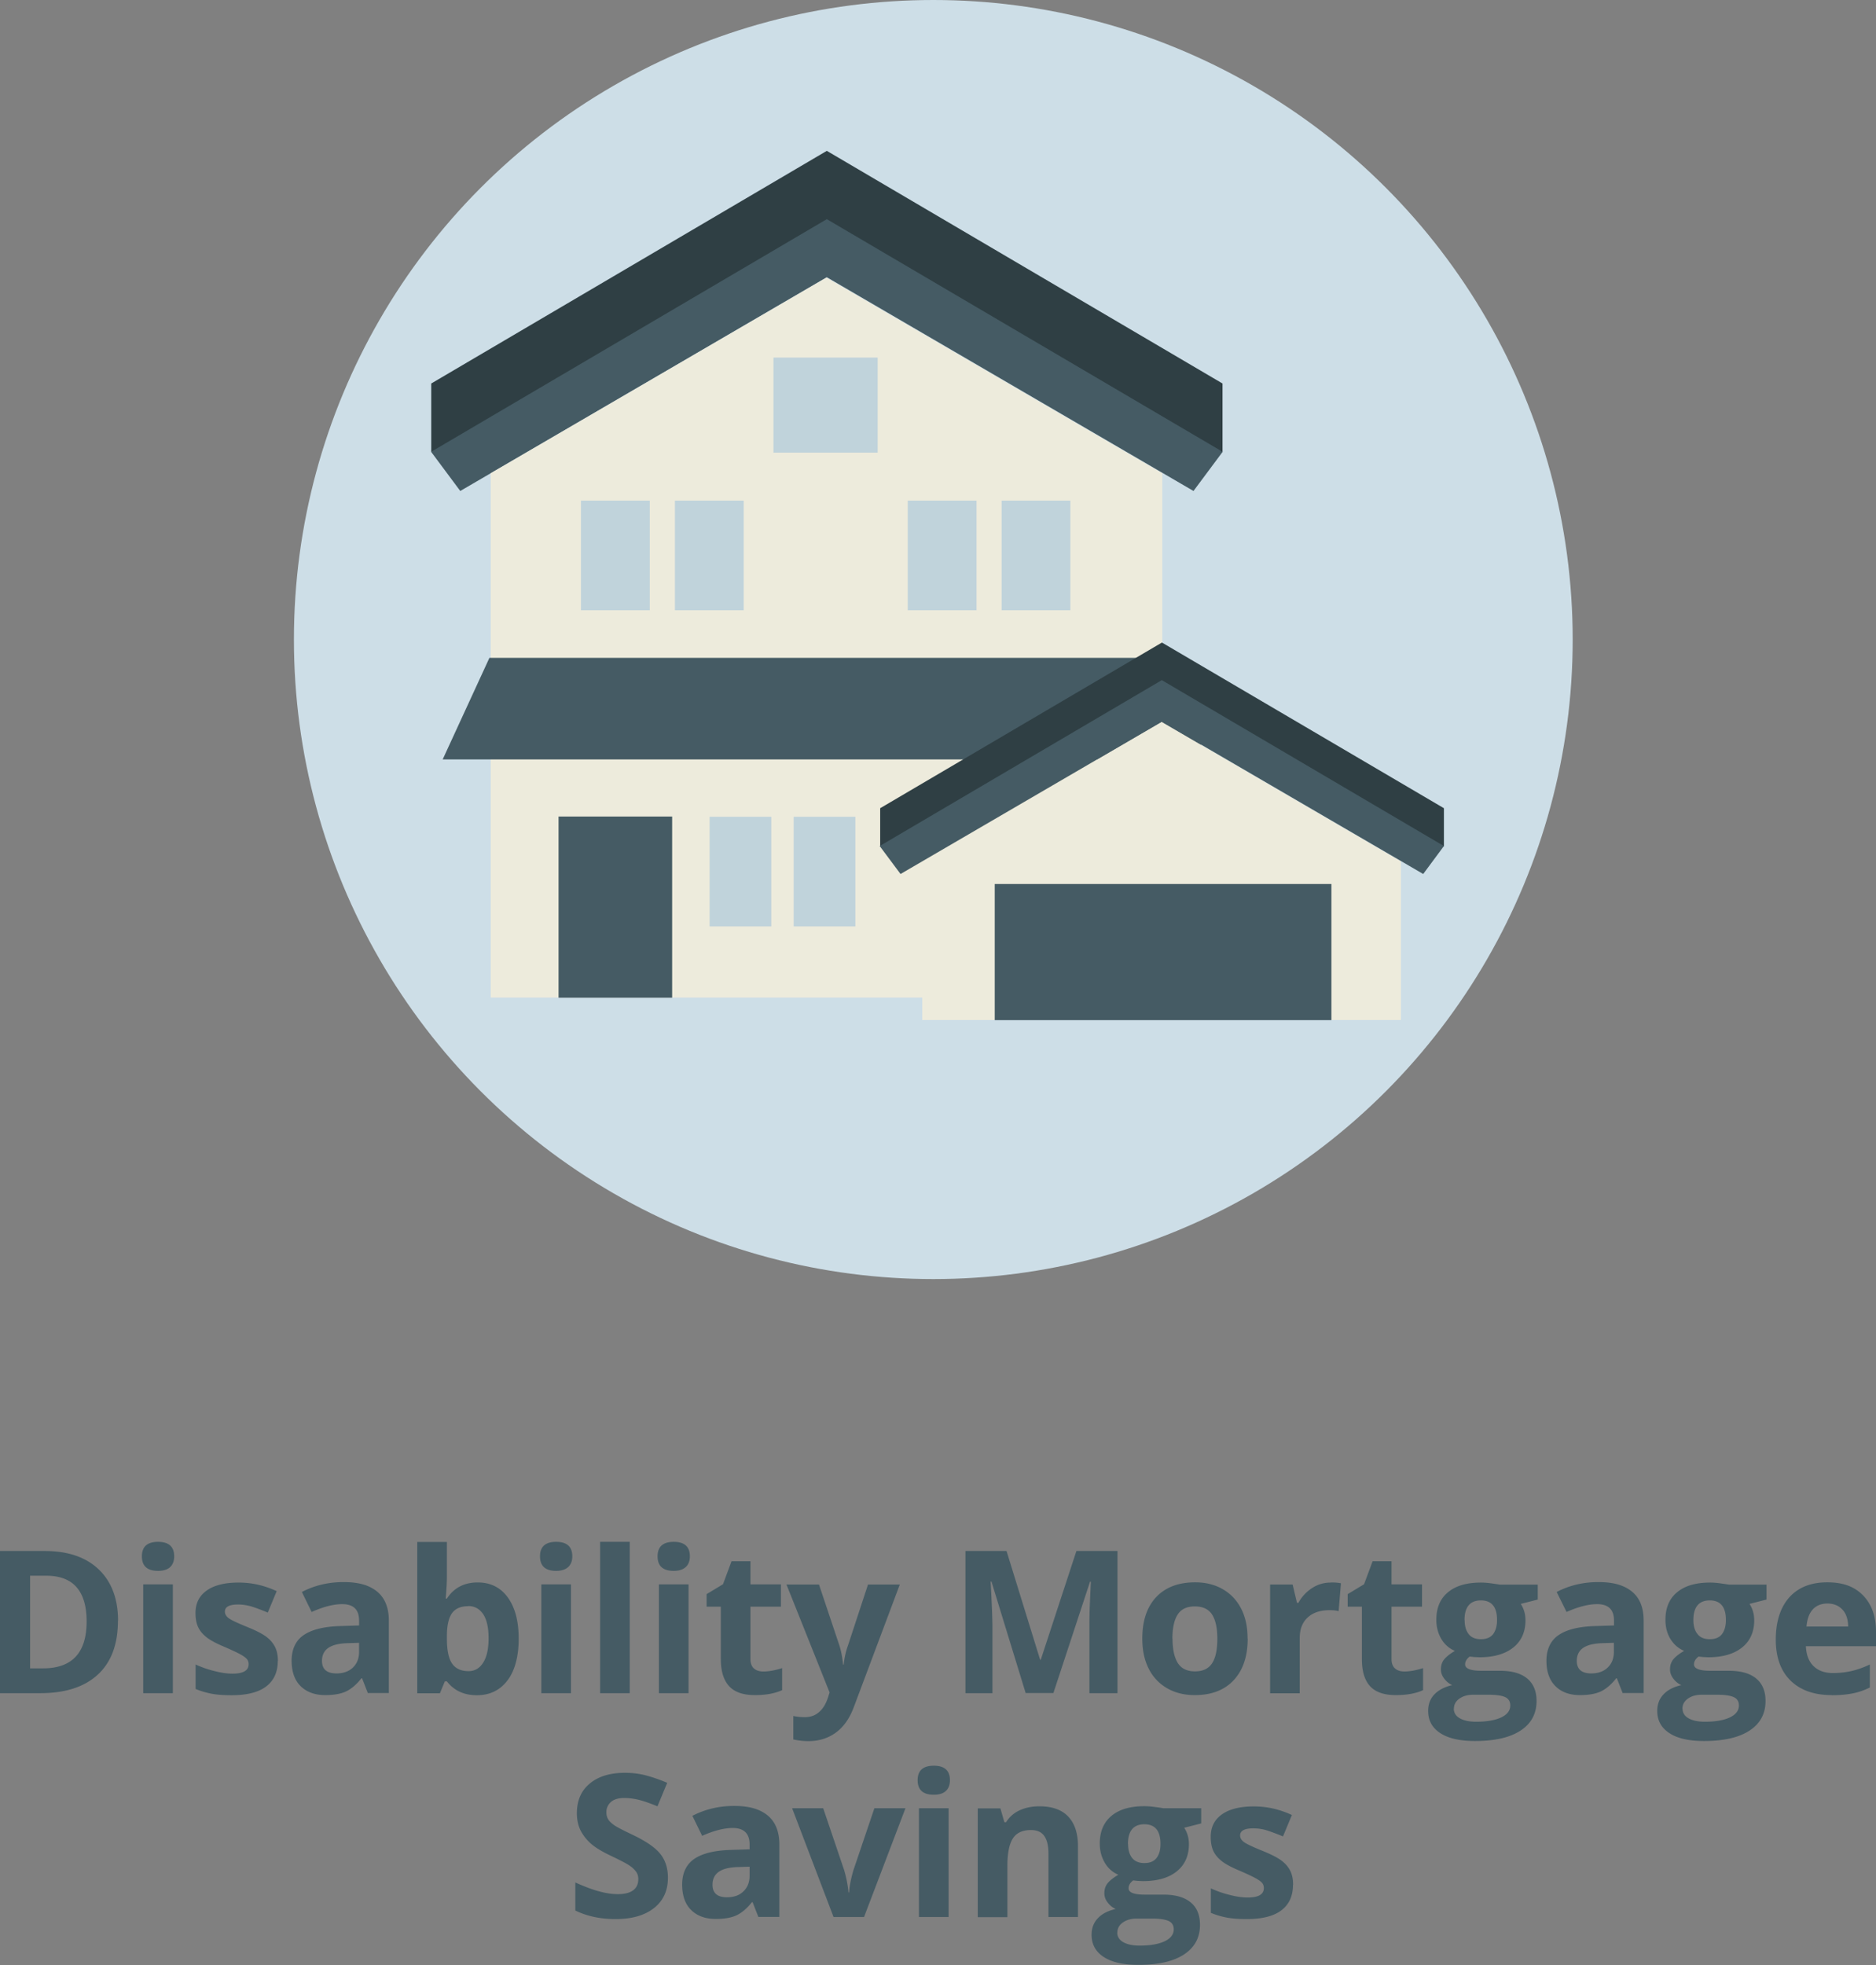
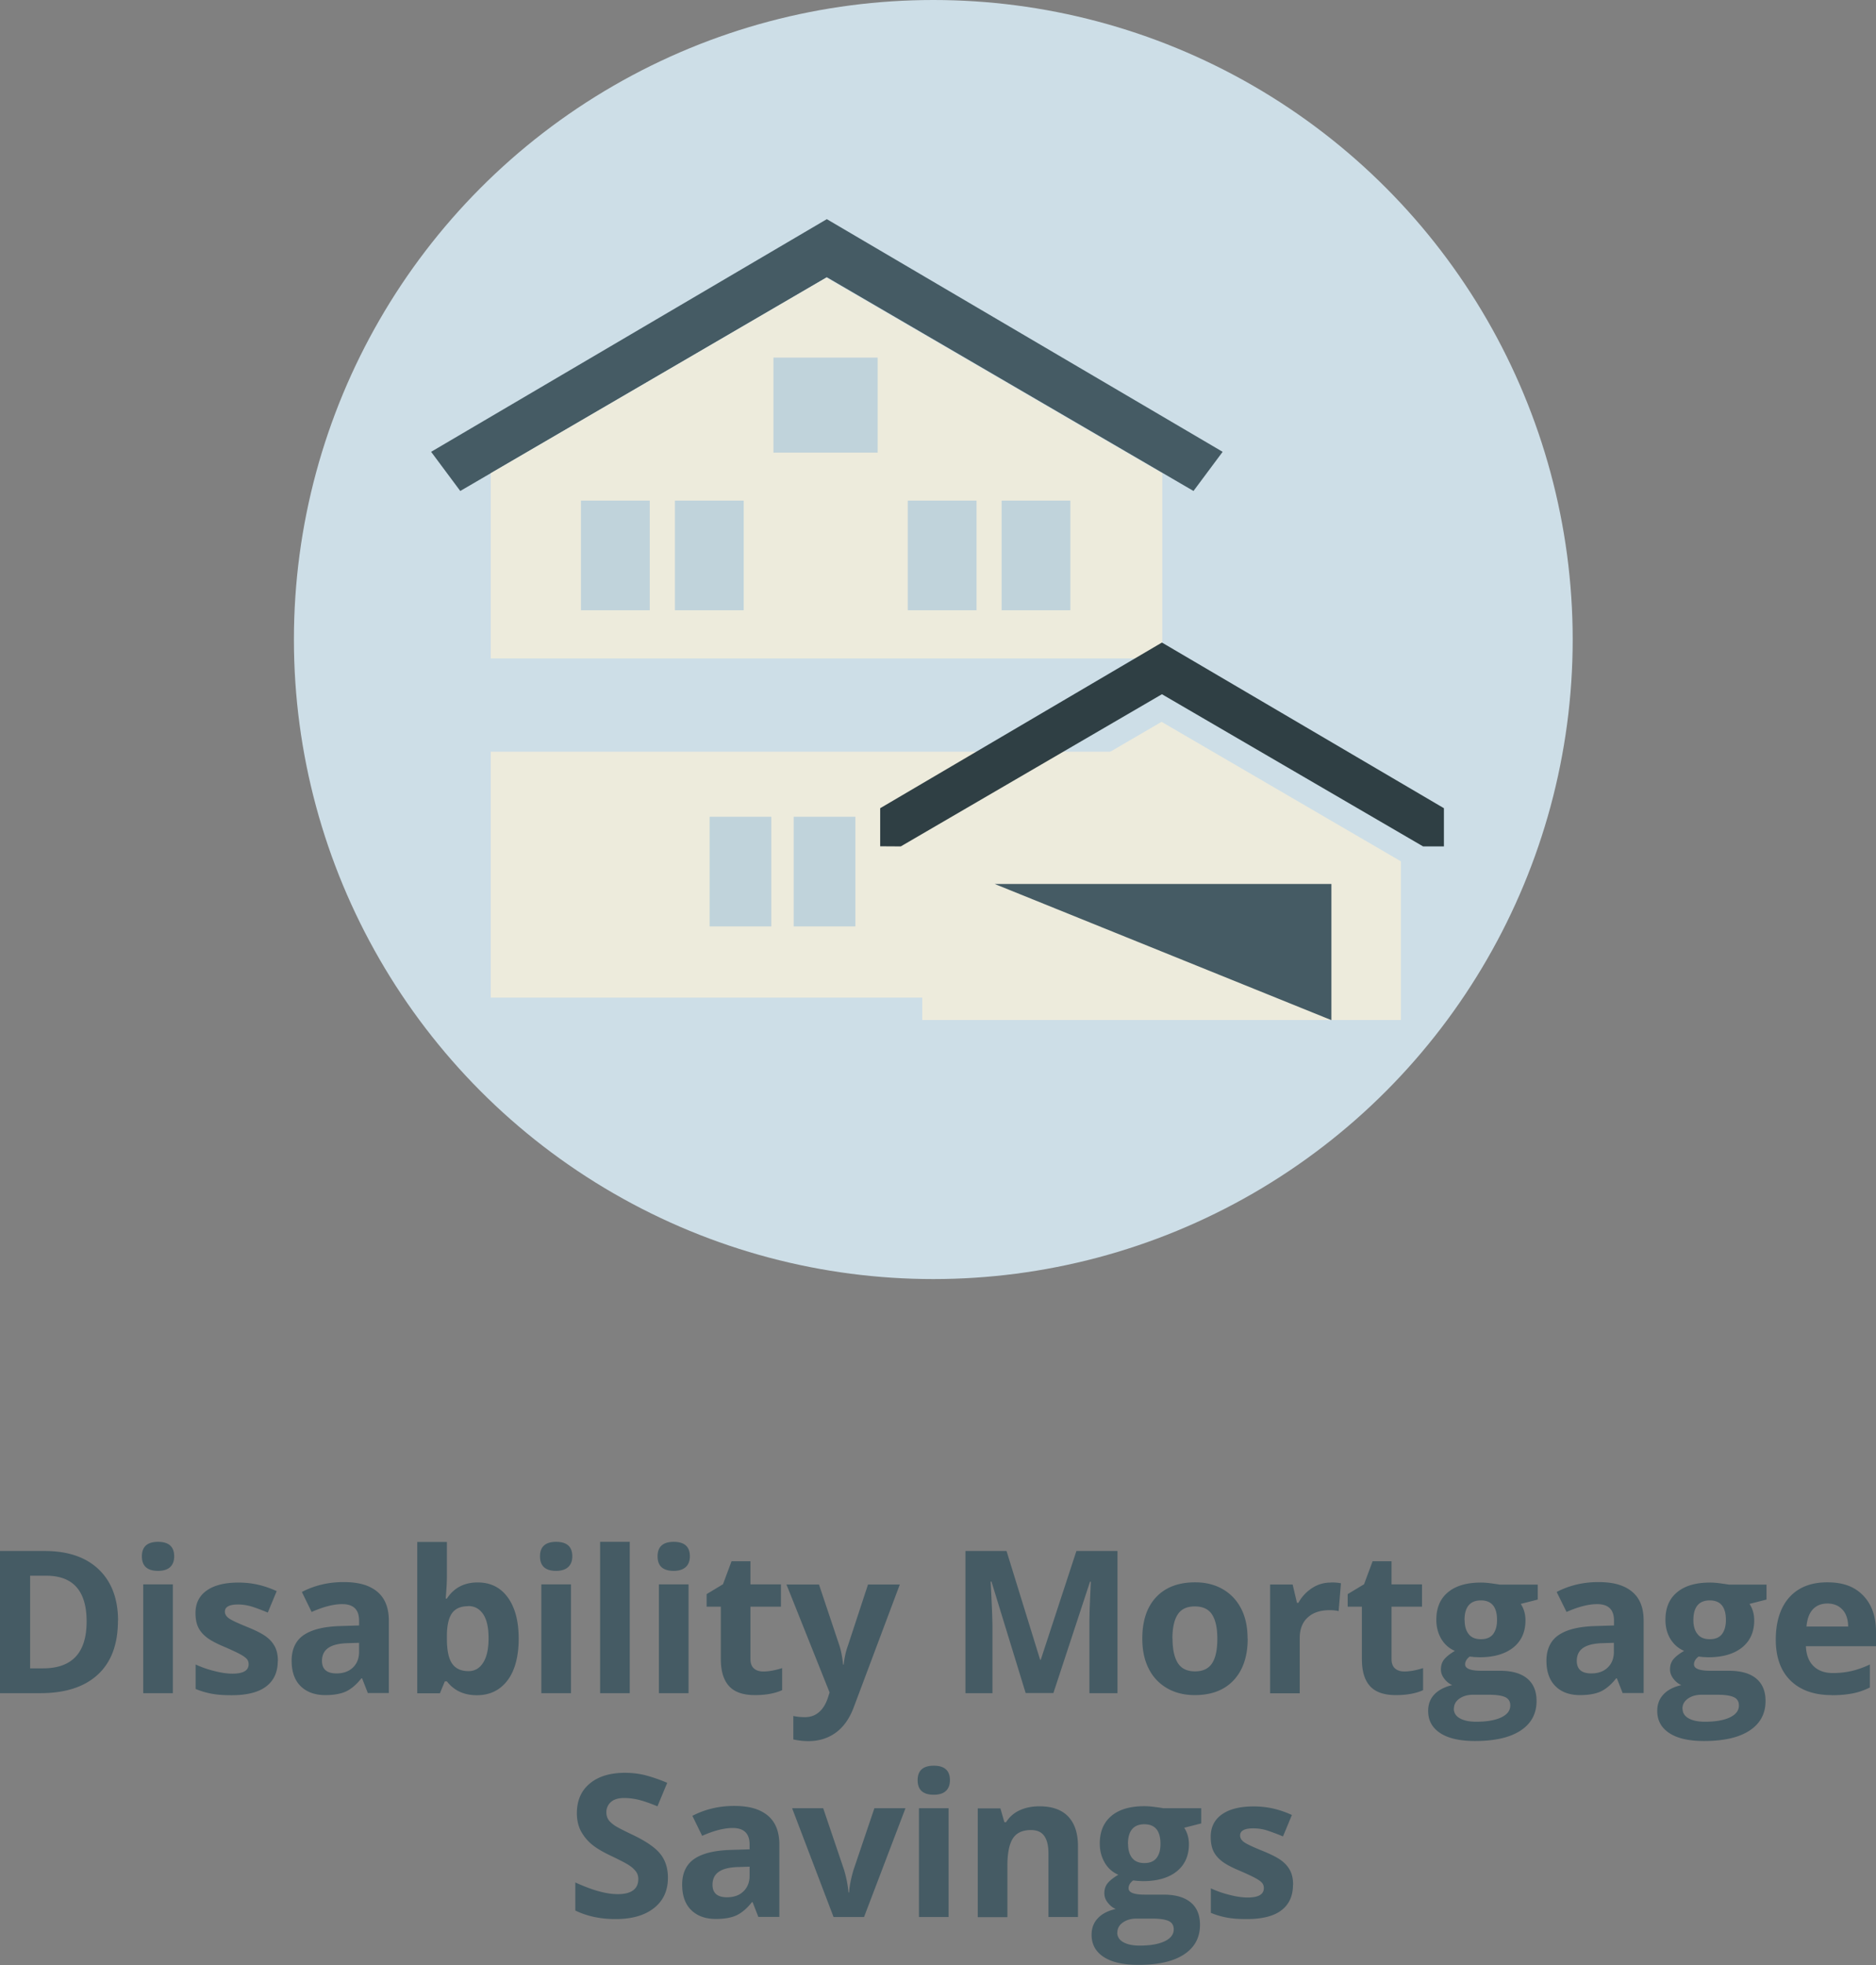
<svg xmlns="http://www.w3.org/2000/svg" role="img" viewBox="0 0 155.74 163.09">
  <rect x="0" y="0" width="155.74" height="163.09" fill="#808080" stroke="none" />
  <defs>
    <style>.d{fill:#edebdc}.f{fill:#c0d3db}.g{fill:#2f3f44}.h{fill:#455b64}</style>
  </defs>
  <g id="b">
    <g id="c">
      <title>SSDI Benefits: Social Security disability housing assistance</title>
      <path class="h" d="M9.79 134.52c0 1.94-.55 3.43-1.66 4.46-1.11 1.03-2.7 1.55-4.79 1.55H0v-11.8h3.71c1.93 0 3.42.51 4.49 1.53 1.06 1.02 1.6 2.44 1.6 4.26Zm-2.6.06c0-2.54-1.12-3.8-3.36-3.8H2.5v7.69h1.07c2.41 0 3.62-1.29 3.62-3.88ZM11.78 129.17c0-.8.45-1.2 1.34-1.2s1.34.4 1.34 1.2c0 .38-.11.68-.33.89-.22.21-.56.32-1.01.32-.89 0-1.34-.4-1.34-1.21Zm2.57 11.36h-2.46v-9.03h2.46v9.03ZM23.06 137.85c0 .93-.32 1.63-.96 2.12s-1.61.73-2.88.73c-.66 0-1.22-.04-1.68-.13s-.9-.22-1.3-.39v-2.03c.46.21.97.4 1.55.54.57.15 1.08.22 1.51.22.89 0 1.34-.26 1.34-.78 0-.19-.06-.35-.18-.47s-.32-.26-.61-.41-.68-.33-1.16-.54c-.7-.29-1.21-.56-1.53-.81-.32-.25-.56-.53-.71-.85-.15-.32-.22-.71-.22-1.18 0-.8.31-1.42.93-1.86.62-.44 1.5-.66 2.64-.66s2.14.24 3.17.71l-.74 1.78c-.45-.19-.88-.35-1.27-.48-.39-.12-.79-.19-1.2-.19-.73 0-1.09.2-1.09.59 0 .22.12.41.35.57.23.16.75.4 1.54.72.71.29 1.22.55 1.55.8.33.25.57.53.73.86s.23.71.23 1.15ZM30.54 140.53l-.48-1.23H30c-.41.52-.84.88-1.28 1.09-.44.2-1.01.3-1.71.3-.87 0-1.55-.25-2.05-.74s-.75-1.2-.75-2.12.33-1.67 1-2.12c.67-.46 1.68-.71 3.03-.75l1.57-.05v-.4c0-.92-.47-1.37-1.4-1.37-.72 0-1.57.22-2.54.65l-.81-1.66c1.04-.54 2.19-.82 3.46-.82s2.14.26 2.79.79c.64.53.97 1.33.97 2.41v6.01h-1.72Zm-.73-4.18-.95.03c-.72.02-1.25.15-1.6.39-.35.24-.53.6-.53 1.08 0 .69.4 1.04 1.2 1.04.57 0 1.03-.16 1.37-.49.34-.33.51-.76.51-1.31v-.74ZM39.66 131.34c1.07 0 1.9.42 2.5 1.25.6.83.9 1.97.9 3.42s-.31 2.65-.93 3.46c-.62.82-1.47 1.23-2.54 1.23s-1.89-.38-2.49-1.15h-.17l-.41.99h-1.88v-12.56h2.46v2.92c0 .37-.03.97-.1 1.78h.1c.58-.89 1.43-1.34 2.56-1.34Zm-.79 1.97c-.61 0-1.05.19-1.33.56-.28.38-.43.99-.44 1.85v.27c0 .97.14 1.66.43 2.08.29.42.74.63 1.37.63.51 0 .91-.23 1.21-.7.3-.47.45-1.14.45-2.03s-.15-1.55-.45-2c-.3-.44-.71-.67-1.23-.67ZM44.83 129.17c0-.8.45-1.2 1.34-1.2s1.34.4 1.34 1.2c0 .38-.11.68-.34.89s-.56.32-1 .32c-.89 0-1.34-.4-1.34-1.21Zm2.57 11.36h-2.46v-9.03h2.46v9.03ZM52.28 140.53h-2.46v-12.56h2.46v12.56ZM54.59 129.17c0-.8.45-1.2 1.34-1.2s1.34.4 1.34 1.2c0 .38-.11.68-.34.89s-.56.32-1 .32c-.89 0-1.34-.4-1.34-1.21Zm2.57 11.36H54.7v-9.03h2.46v9.03ZM63.38 138.73c.43 0 .95-.09 1.55-.28v1.83c-.62.28-1.37.41-2.26.41-.98 0-1.7-.25-2.15-.75-.45-.5-.68-1.24-.68-2.24v-4.35h-1.18v-1.04l1.36-.82.71-1.91h1.57v1.92h2.53v1.85H62.3v4.35c0 .35.1.61.29.78s.46.25.78.25ZM65.29 131.51h2.7l1.7 5.08c.14.44.24.96.3 1.57h.05c.06-.55.17-1.08.35-1.57l1.67-5.08h2.64l-3.82 10.18c-.35.94-.85 1.65-1.5 2.12-.65.47-1.41.7-2.27.7-.42 0-.84-.05-1.25-.14v-1.95c.29.07.62.1.97.1.44 0 .82-.13 1.14-.4.33-.27.58-.67.76-1.21l.14-.44-3.58-8.96ZM85.15 140.53l-2.84-9.26h-.07c.1 1.88.15 3.14.15 3.77v5.49h-2.24v-11.8h3.41l2.79 9.03h.05l2.96-9.03h3.41v11.8h-2.33v-5.59c0-.26 0-.57.01-.91 0-.34.04-1.26.11-2.75h-.07l-3.04 9.24h-2.29ZM103.58 136c0 1.47-.39 2.62-1.16 3.45s-1.85 1.24-3.24 1.24c-.87 0-1.63-.19-2.29-.57a3.83 3.83 0 0 1-1.53-1.63c-.36-.71-.53-1.54-.53-2.49 0-1.47.38-2.62 1.15-3.44.77-.82 1.85-1.23 3.24-1.23.87 0 1.63.19 2.29.57.66.38 1.17.92 1.53 1.62s.53 1.53.53 2.48Zm-6.24 0c0 .89.15 1.57.44 2.03.29.46.77.69 1.43.69s1.13-.23 1.42-.68c.29-.45.43-1.13.43-2.03s-.15-1.56-.44-2.01c-.29-.45-.77-.67-1.43-.67s-1.13.22-1.42.67c-.29.44-.44 1.12-.44 2.01ZM110.49 131.34c.33 0 .61.02.83.07l-.19 2.31c-.2-.05-.44-.08-.73-.08-.79 0-1.4.2-1.84.61-.44.4-.66.97-.66 1.7v4.59h-2.46v-9.03h1.87l.36 1.52h.12c.28-.51.66-.91 1.13-1.22s.99-.46 1.55-.46ZM116.59 138.73c.43 0 .95-.09 1.55-.28v1.83c-.61.28-1.37.41-2.26.41-.99 0-1.7-.25-2.15-.75-.45-.5-.67-1.24-.67-2.24v-4.35h-1.18v-1.04l1.36-.82.71-1.91h1.57v1.92h2.53v1.85h-2.53v4.35c0 .35.1.61.29.78.2.17.46.25.78.25ZM127.66 131.51v1.25l-1.41.36c.26.4.39.86.39 1.36 0 .97-.34 1.72-1.01 2.26-.68.54-1.61.81-2.81.81l-.45-.02-.36-.04c-.25.19-.38.41-.38.65 0 .35.45.53 1.36.53h1.53c.99 0 1.74.21 2.26.64.52.43.78 1.05.78 1.87 0 1.05-.44 1.87-1.32 2.45-.88.58-2.14.87-3.79.87-1.26 0-2.22-.22-2.89-.66s-1-1.05-1-1.84c0-.54.17-1 .51-1.36s.84-.63 1.49-.78c-.25-.11-.47-.28-.66-.53-.19-.25-.28-.5-.28-.78 0-.34.1-.63.3-.86s.49-.45.86-.67c-.47-.2-.85-.53-1.12-.98s-.42-.99-.42-1.6c0-.99.32-1.75.96-2.28.64-.54 1.55-.81 2.74-.81.25 0 .55.02.9.07s.57.08.67.1h3.15Zm-6.97 10.3c0 .34.16.61.49.8.33.19.78.29 1.37.29.88 0 1.57-.12 2.08-.36.5-.24.75-.57.75-.99 0-.34-.15-.57-.44-.7-.3-.13-.75-.19-1.37-.19h-1.28c-.45 0-.83.11-1.13.32-.3.21-.46.49-.46.84Zm.9-7.35c0 .49.11.88.33 1.16.22.29.56.43 1.02.43s.8-.14 1.02-.43c.21-.29.32-.67.32-1.16 0-1.09-.45-1.63-1.34-1.63s-1.36.54-1.36 1.63ZM134.71 140.53l-.48-1.23h-.06c-.41.52-.84.88-1.28 1.09-.44.2-1.01.3-1.72.3-.87 0-1.55-.25-2.04-.74-.5-.5-.75-1.2-.75-2.12s.34-1.67 1.01-2.12c.67-.46 1.68-.71 3.03-.75l1.57-.05v-.4c0-.92-.47-1.37-1.4-1.37-.72 0-1.57.22-2.54.65l-.82-1.66c1.04-.54 2.19-.82 3.46-.82s2.14.26 2.79.79c.65.53.97 1.33.97 2.41v6.01h-1.72Zm-.73-4.18-.95.03c-.71.02-1.25.15-1.6.39-.35.24-.53.6-.53 1.08 0 .69.4 1.04 1.2 1.04.57 0 1.03-.16 1.37-.49.34-.33.51-.76.51-1.31v-.74ZM146.65 131.51v1.25l-1.41.36c.26.4.39.86.39 1.36 0 .97-.34 1.72-1.01 2.26-.68.54-1.61.81-2.81.81l-.44-.02-.36-.04c-.25.19-.38.41-.38.65 0 .35.45.53 1.36.53h1.53c.99 0 1.75.21 2.27.64.52.43.78 1.05.78 1.87 0 1.05-.44 1.87-1.32 2.45-.88.58-2.14.87-3.79.87-1.26 0-2.22-.22-2.88-.66-.67-.44-1-1.05-1-1.84 0-.54.17-1 .51-1.36.34-.37.84-.63 1.49-.78-.25-.11-.47-.28-.66-.53-.19-.25-.28-.5-.28-.78 0-.34.1-.63.3-.86s.49-.45.87-.67c-.47-.2-.85-.53-1.13-.98s-.42-.99-.42-1.6c0-.99.32-1.75.96-2.28.64-.54 1.55-.81 2.74-.81.25 0 .55.02.9.07s.57.08.67.1h3.15Zm-6.97 10.3c0 .34.16.61.49.8.33.19.78.29 1.37.29.88 0 1.57-.12 2.07-.36.5-.24.75-.57.75-.99 0-.34-.15-.57-.45-.7-.29-.13-.75-.19-1.37-.19h-1.28c-.45 0-.83.11-1.13.32-.3.21-.46.49-.46.84Zm.9-7.35c0 .49.11.88.34 1.16.22.29.56.43 1.02.43s.8-.14 1.02-.43c.21-.29.32-.67.32-1.16 0-1.09-.45-1.63-1.34-1.63s-1.36.54-1.36 1.63ZM152.06 140.69c-1.45 0-2.59-.4-3.41-1.2-.82-.8-1.23-1.94-1.23-3.41s.38-2.68 1.13-3.51 1.8-1.24 3.14-1.24 2.27.36 2.98 1.09c.71.73 1.07 1.73 1.07 3.01v1.2h-5.82c.03.7.23 1.25.62 1.64s.93.59 1.63.59c.54 0 1.06-.06 1.54-.17s.99-.29 1.52-.54v1.91c-.43.21-.89.38-1.38.48-.49.1-1.09.16-1.79.16Zm-.35-7.6c-.52 0-.93.17-1.23.5-.29.33-.46.8-.51 1.41h3.46c-.01-.61-.17-1.08-.48-1.41s-.72-.5-1.24-.5ZM55.45 155.84c0 1.07-.38 1.91-1.15 2.52s-1.83.92-3.2.92c-1.26 0-2.37-.24-3.34-.71v-2.33c.8.36 1.47.61 2.02.75.55.15 1.06.22 1.51.22.55 0 .97-.1 1.26-.31s.44-.52.44-.94c0-.23-.06-.44-.19-.62a2.25 2.25 0 0 0-.57-.52c-.25-.17-.76-.43-1.53-.8-.72-.34-1.26-.67-1.62-.98-.36-.31-.65-.68-.87-1.09-.21-.42-.32-.9-.32-1.45 0-1.04.35-1.87 1.06-2.46.71-.6 1.69-.9 2.93-.9.61 0 1.2.07 1.76.22s1.14.35 1.75.61l-.81 1.95c-.63-.26-1.15-.44-1.56-.54-.41-.1-.82-.15-1.21-.15-.47 0-.84.11-1.09.33a1.1 1.1 0 0 0-.38.86c0 .22.05.41.15.58s.27.32.49.48.75.43 1.59.83c1.1.53 1.86 1.06 2.27 1.59.41.53.61 1.18.61 1.95ZM62.96 159.11l-.48-1.23h-.06c-.41.52-.84.88-1.28 1.09-.44.2-1.01.3-1.71.3-.87 0-1.55-.25-2.05-.74s-.75-1.2-.75-2.12.33-1.66 1-2.12 1.68-.71 3.03-.75l1.57-.05v-.4c0-.91-.47-1.37-1.4-1.37-.72 0-1.57.22-2.54.65l-.81-1.66c1.04-.54 2.19-.82 3.46-.82s2.14.26 2.79.79c.64.53.97 1.33.97 2.41v6.01h-1.72Zm-.73-4.18-.95.03c-.72.02-1.25.15-1.6.39-.35.24-.53.6-.53 1.08 0 .69.4 1.04 1.2 1.04.57 0 1.03-.16 1.37-.49s.51-.76.51-1.31v-.74ZM69.2 159.11l-3.44-9.03h2.58l1.74 5.14c.19.65.31 1.27.36 1.85h.05c.03-.52.15-1.13.36-1.85l1.74-5.14h2.58l-3.44 9.03H69.2ZM76.18 147.75c0-.8.45-1.2 1.34-1.2s1.34.4 1.34 1.2c0 .38-.11.68-.33.89-.22.21-.56.32-1.01.32-.89 0-1.34-.4-1.34-1.21Zm2.57 11.36h-2.46v-9.03h2.46v9.03ZM89.5 159.11h-2.46v-5.27c0-.65-.12-1.14-.35-1.46-.23-.33-.6-.49-1.11-.49-.69 0-1.19.23-1.49.69s-.46 1.22-.46 2.29v4.25h-2.46v-9.03h1.88l.33 1.15h.14c.28-.44.65-.77 1.13-.99.48-.22 1.03-.33 1.64-.33 1.05 0 1.85.28 2.39.85s.81 1.39.81 2.46v5.88ZM99.72 150.09v1.25l-1.41.36c.26.4.39.86.39 1.36 0 .97-.34 1.72-1.01 2.26s-1.61.81-2.81.81l-.45-.02-.36-.04c-.25.19-.38.41-.38.65 0 .36.45.53 1.36.53h1.53c.99 0 1.74.21 2.26.64.52.42.78 1.05.78 1.87 0 1.05-.44 1.87-1.32 2.45-.88.58-2.14.87-3.79.87-1.26 0-2.22-.22-2.89-.66s-1-1.05-1-1.84c0-.54.17-1 .51-1.36.34-.37.84-.63 1.49-.78-.25-.11-.47-.28-.66-.53-.19-.24-.28-.5-.28-.78 0-.34.1-.63.3-.86.2-.23.49-.45.86-.67-.47-.2-.85-.53-1.12-.99s-.42-.98-.42-1.6c0-.99.32-1.75.96-2.29s1.55-.81 2.74-.81c.25 0 .55.02.9.07.35.04.57.08.67.1h3.15Zm-6.97 10.3c0 .34.16.61.49.8.33.19.78.29 1.37.29.88 0 1.57-.12 2.08-.36.5-.24.75-.57.75-.99 0-.34-.15-.57-.44-.7-.3-.13-.75-.19-1.37-.19h-1.28c-.45 0-.83.11-1.13.32-.3.21-.46.49-.46.84Zm.9-7.35c0 .49.11.88.33 1.16s.56.43 1.02.43.8-.14 1.02-.43.32-.67.32-1.16c0-1.09-.45-1.63-1.34-1.63s-1.36.54-1.36 1.63ZM107.34 156.43c0 .93-.32 1.63-.96 2.12s-1.61.73-2.88.73c-.66 0-1.22-.04-1.68-.13s-.9-.22-1.3-.39v-2.03c.46.21.97.4 1.55.54.57.15 1.08.22 1.51.22.89 0 1.34-.26 1.34-.78 0-.19-.06-.35-.18-.47s-.32-.26-.61-.41-.68-.33-1.16-.54c-.7-.29-1.21-.56-1.53-.81-.32-.25-.56-.53-.71-.85-.15-.32-.22-.71-.22-1.18 0-.8.31-1.42.93-1.86.62-.44 1.5-.66 2.64-.66s2.14.24 3.17.71l-.74 1.78c-.45-.19-.88-.35-1.27-.48s-.79-.19-1.2-.19c-.73 0-1.09.2-1.09.59 0 .22.12.41.35.57s.75.4 1.54.72c.71.29 1.22.55 1.55.8.33.25.57.53.73.86.16.32.23.71.23 1.15Z" />
      <g>
        <circle cx="77.48" cy="53.08" r="53.08" style="fill:#cddee7" />
-         <path class="g" d="m68.64 19.77 30.44 17.74h2.41v-5.68L68.64 12.52 35.8 31.83v5.67h2.41l30.43-17.73z" />
        <path class="h" d="m68.64 23.01 30.44 17.74 2.42-3.25-32.86-19.31L35.79 37.5l2.42 3.25 30.43-17.74z" />
        <path class="d" d="M96.49 54.65V39.28L68.61 23.04 40.74 39.28v15.37h55.75zM40.74 62.39H96.5V82.8H40.74z" />
-         <path class="h" d="M100.27 63.03H36.75l3.88-8.43h55.79l3.85 8.43z" />
        <path class="f" d="M48.23 41.55h5.71v9.1h-5.71zM56.03 41.55h5.71v9.1h-5.71zM58.91 67.79h5.12v9.1h-5.12zM65.89 67.79h5.12v9.1h-5.12zM75.36 41.55h5.71v9.1h-5.71zM83.15 41.55h5.71v9.1h-5.71z" />
-         <path class="h" d="M46.37 67.77h9.43v15.04h-9.43z" />
        <path class="f" d="M64.21 29.68h8.65v7.89h-8.65z" />
        <path class="d" d="M116.3 84.66V71.49L96.43 59.91 76.56 71.49v13.17h39.74z" />
-         <path class="h" d="M82.58 73.37h27.95v11.3H82.58z" />
+         <path class="h" d="M82.58 73.37h27.95v11.3z" />
        <path class="g" d="m96.46 57.62 21.68 12.63h1.73v-3.17L96.46 53.33 73.07 67.08v3.16l1.71.01 21.68-12.63z" />
-         <path class="h" d="m96.45 59.9 21.7 12.64 1.72-2.32-23.42-13.77-23.42 13.77 1.73 2.32L96.45 59.9z" />
      </g>
    </g>
  </g>
</svg>